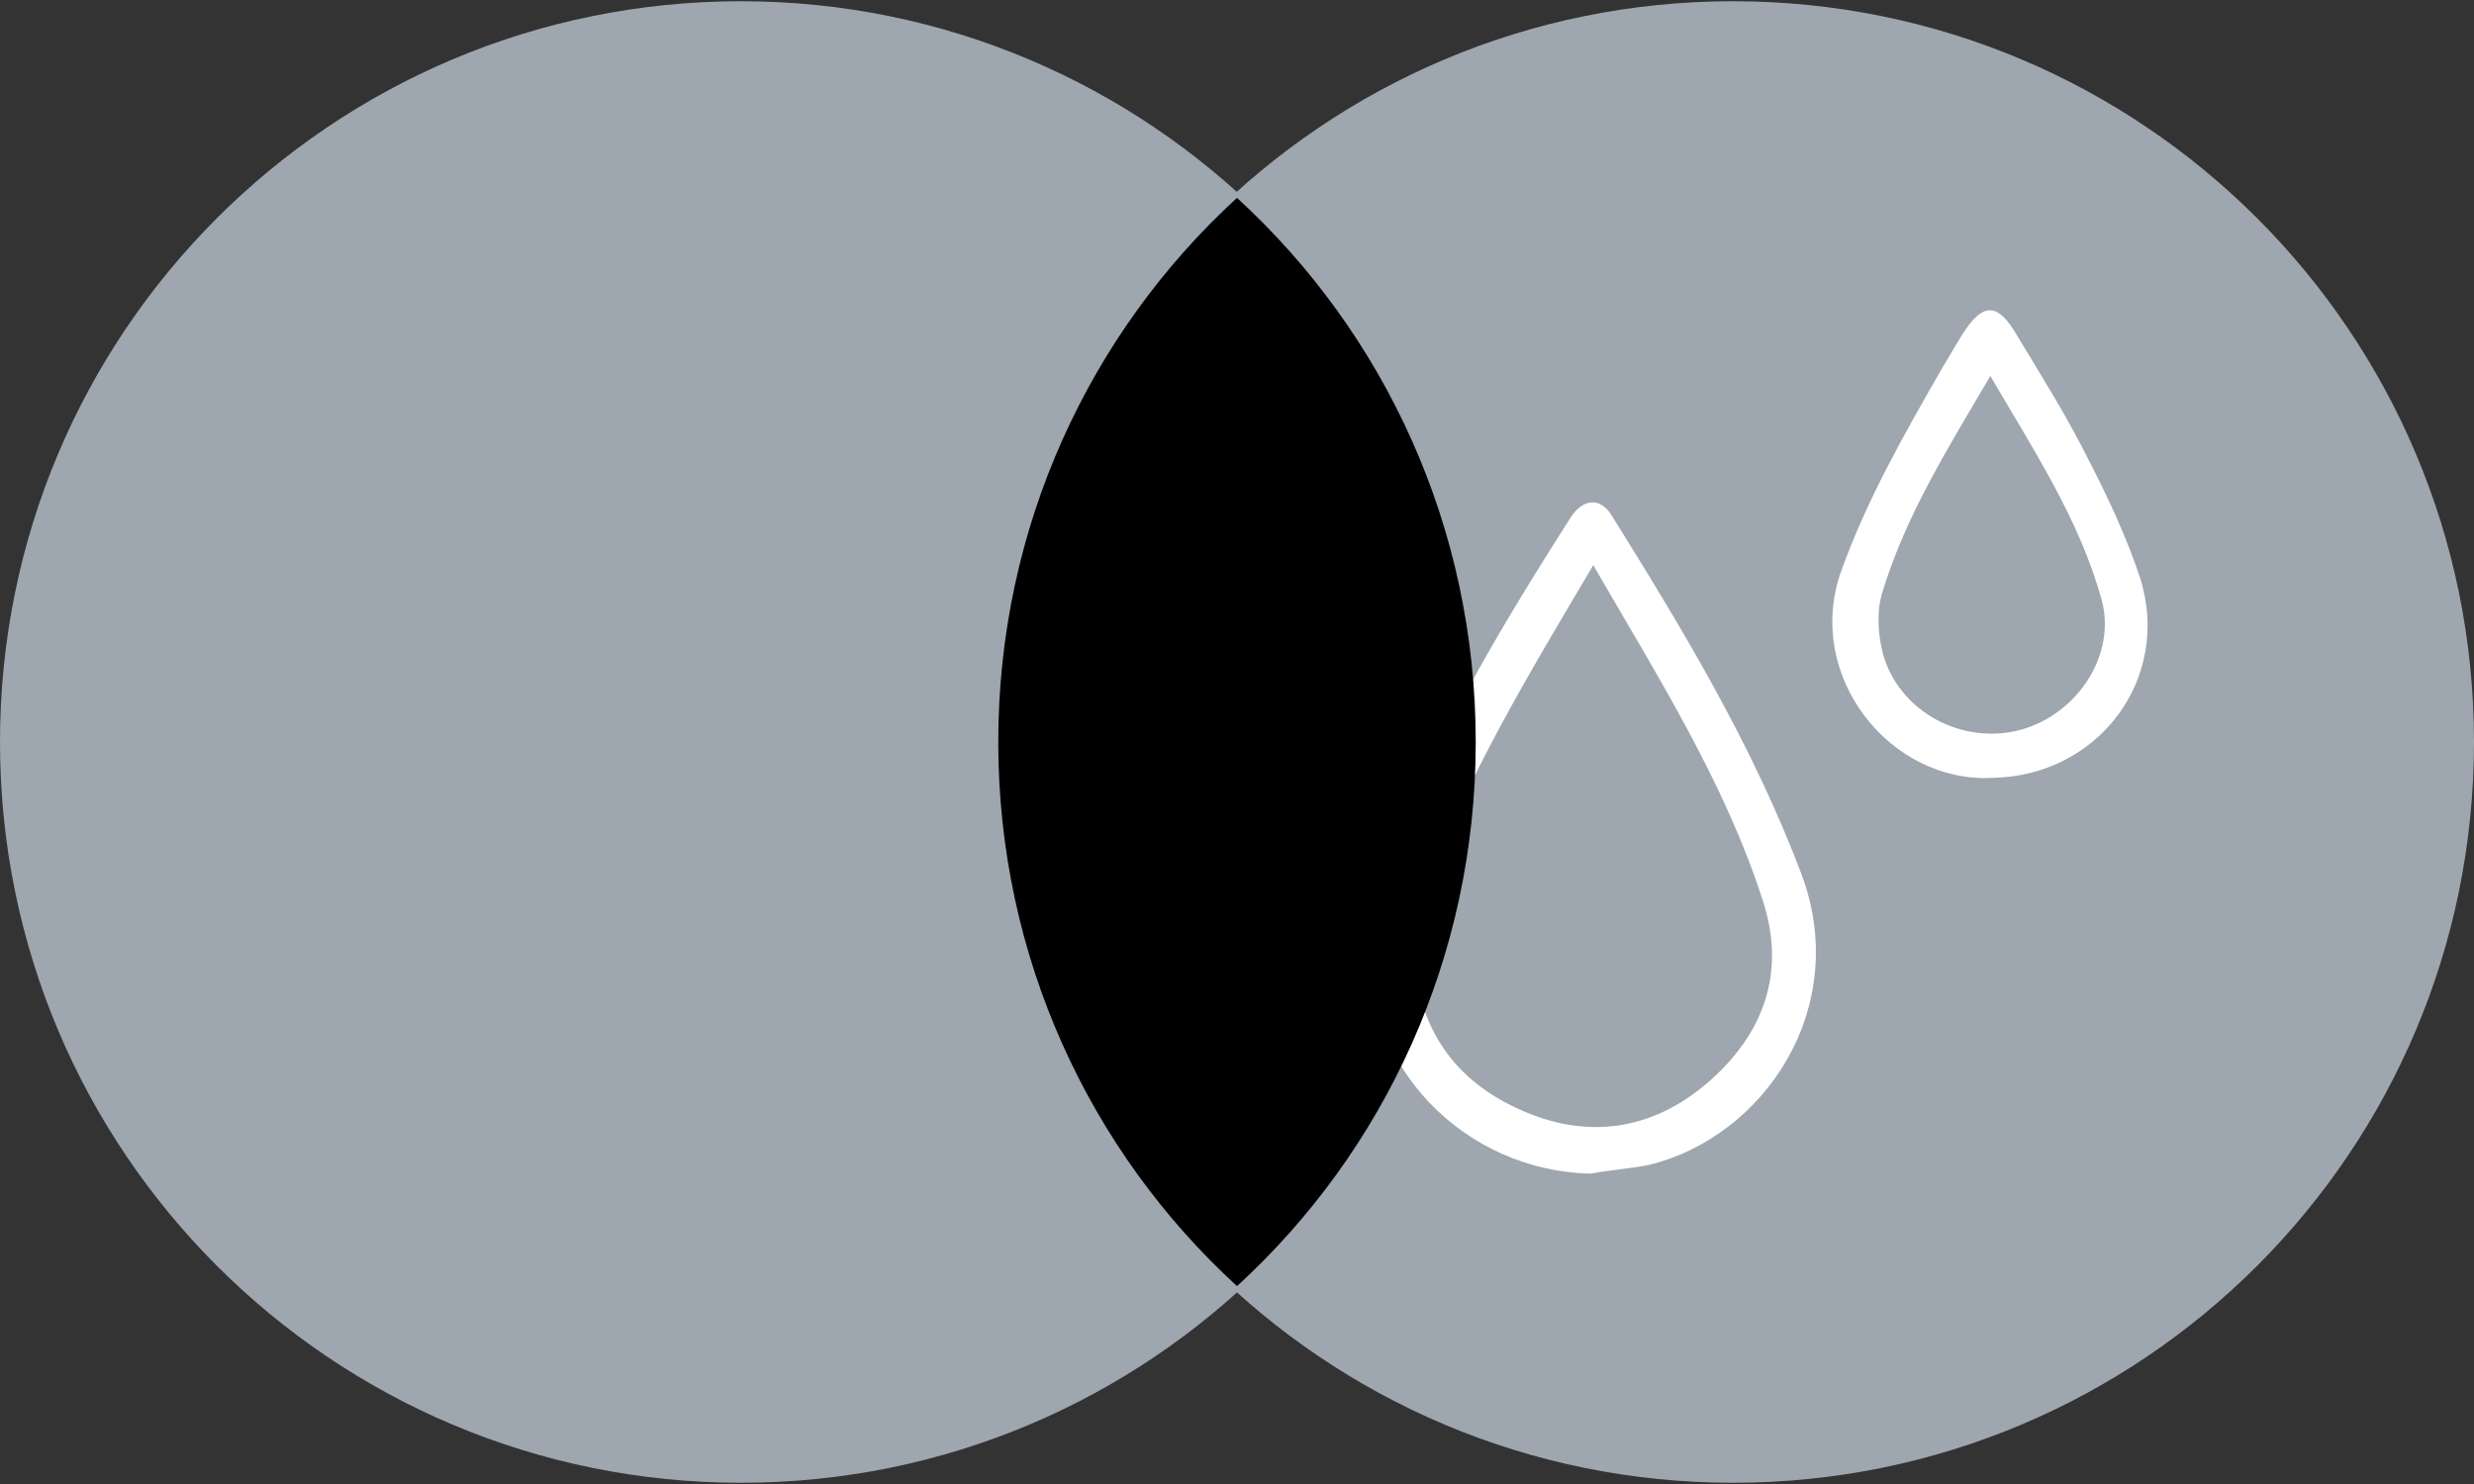
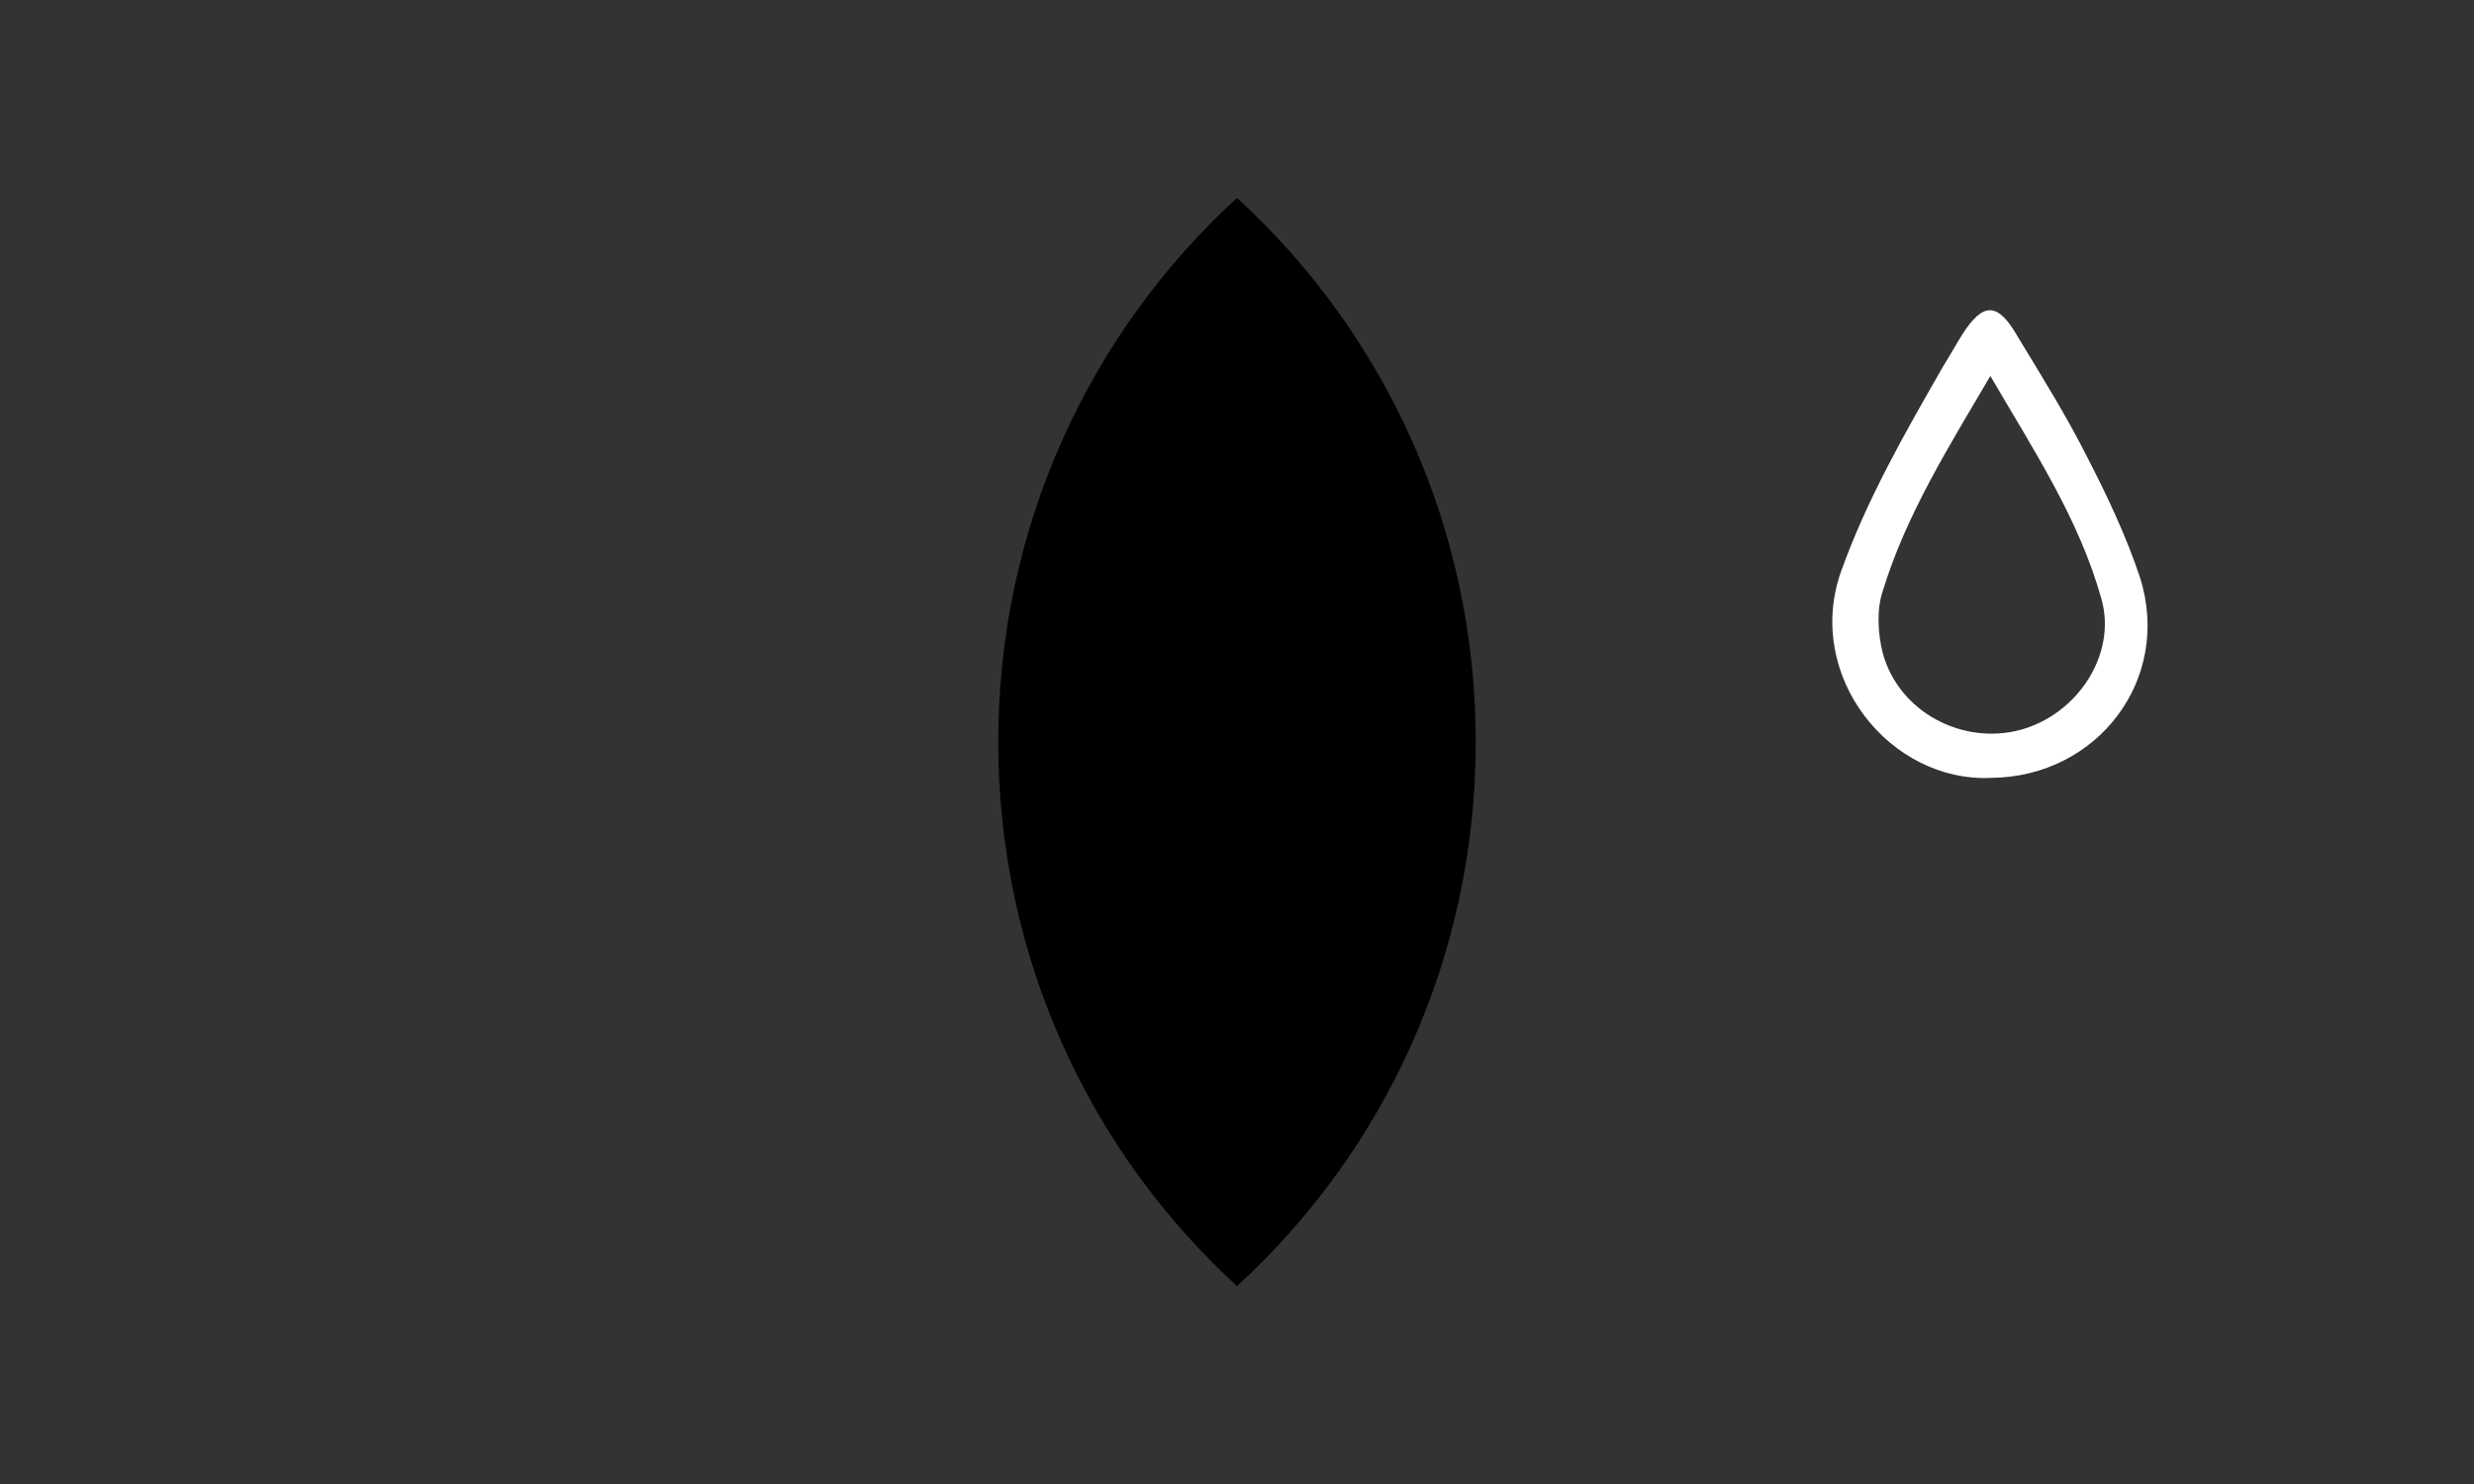
<svg xmlns="http://www.w3.org/2000/svg" version="1.1" id="Layer_1" x="0px" y="0px" viewBox="0 0 200 120" style="enable-background:new 0 0 200 120;" xml:space="preserve">
  <rect x="0" y="0" width="200" height="120" fill="#333333" stroke="none" />
  <style type="text/css">
	.st0{fill:#9EA6AF;}
	.st1{fill:#FFFFFF;}
</style>
  <g>
    <g>
-       <path class="st0" d="M59.9,0.1C26.8,0.1,0,26.9,0,60s26.8,59.9,59.9,59.9s59.9-26.8,59.9-59.9S92.9,0.1,59.9,0.1" />
-     </g>
+       </g>
    <g>
-       <path class="st0" d="M140.1,0.1c-33.1,0-59.9,26.8-59.9,59.9s26.8,59.9,59.9,59.9S200,93.1,200,60S173.2,0.1,140.1,0.1" />
-     </g>
-     <path class="st1" d="M128.8,45.7c-5.2,8.8-10.4,17.3-13.7,26.7c-0.5,1.3-0.8,2.8-0.8,4.2c0.1,6,2.9,10.5,8.3,13   c5.5,2.6,10.9,1.9,15.5-2.1c4.5-3.9,6.3-8.9,4.4-14.7C139.4,63.2,134,54.7,128.8,45.7 M128.6,94.9c-10.2-0.2-18.5-8.7-17.9-18.8   c0.2-2.8,1.2-5.6,2.2-8.3c3.7-9.2,8.8-17.7,14.1-26c1-1.5,2.4-1.6,3.3-0.1c5.8,9.3,11.4,18.6,15.3,28.9   c4.1,10.8-2.9,21.3-12.3,23.6C131.8,94.5,130.2,94.6,128.6,94.9" />
+       </g>
    <path class="st1" d="M160.9,30.4c-3.4,5.8-6.8,11.2-8.7,17.4c-0.5,1.5-0.4,3.4,0,5c1.3,4.8,6.5,7.5,11.2,6.2   c4.6-1.3,7.7-6.1,6.5-10.5C168.1,42,164.4,36.4,160.9,30.4 M161,62.9c-8.2,0.4-15.1-8.2-12.2-16.6c2.1-5.9,5.2-11.3,8.3-16.7   c0.5-0.8,1-1.7,1.5-2.5c1.7-2.7,2.9-2.7,4.5,0.1c2,3.3,4,6.5,5.7,9.9c1.6,3.1,3.1,6.3,4.2,9.6C175.6,54.9,169.6,62.8,161,62.9" />
    <path d="M100,104c11.9-10.9,19.3-26.6,19.3-44s-7.4-33.1-19.3-44C88.1,26.9,80.7,42.6,80.7,60S88.1,93.1,100,104" />
  </g>
</svg>